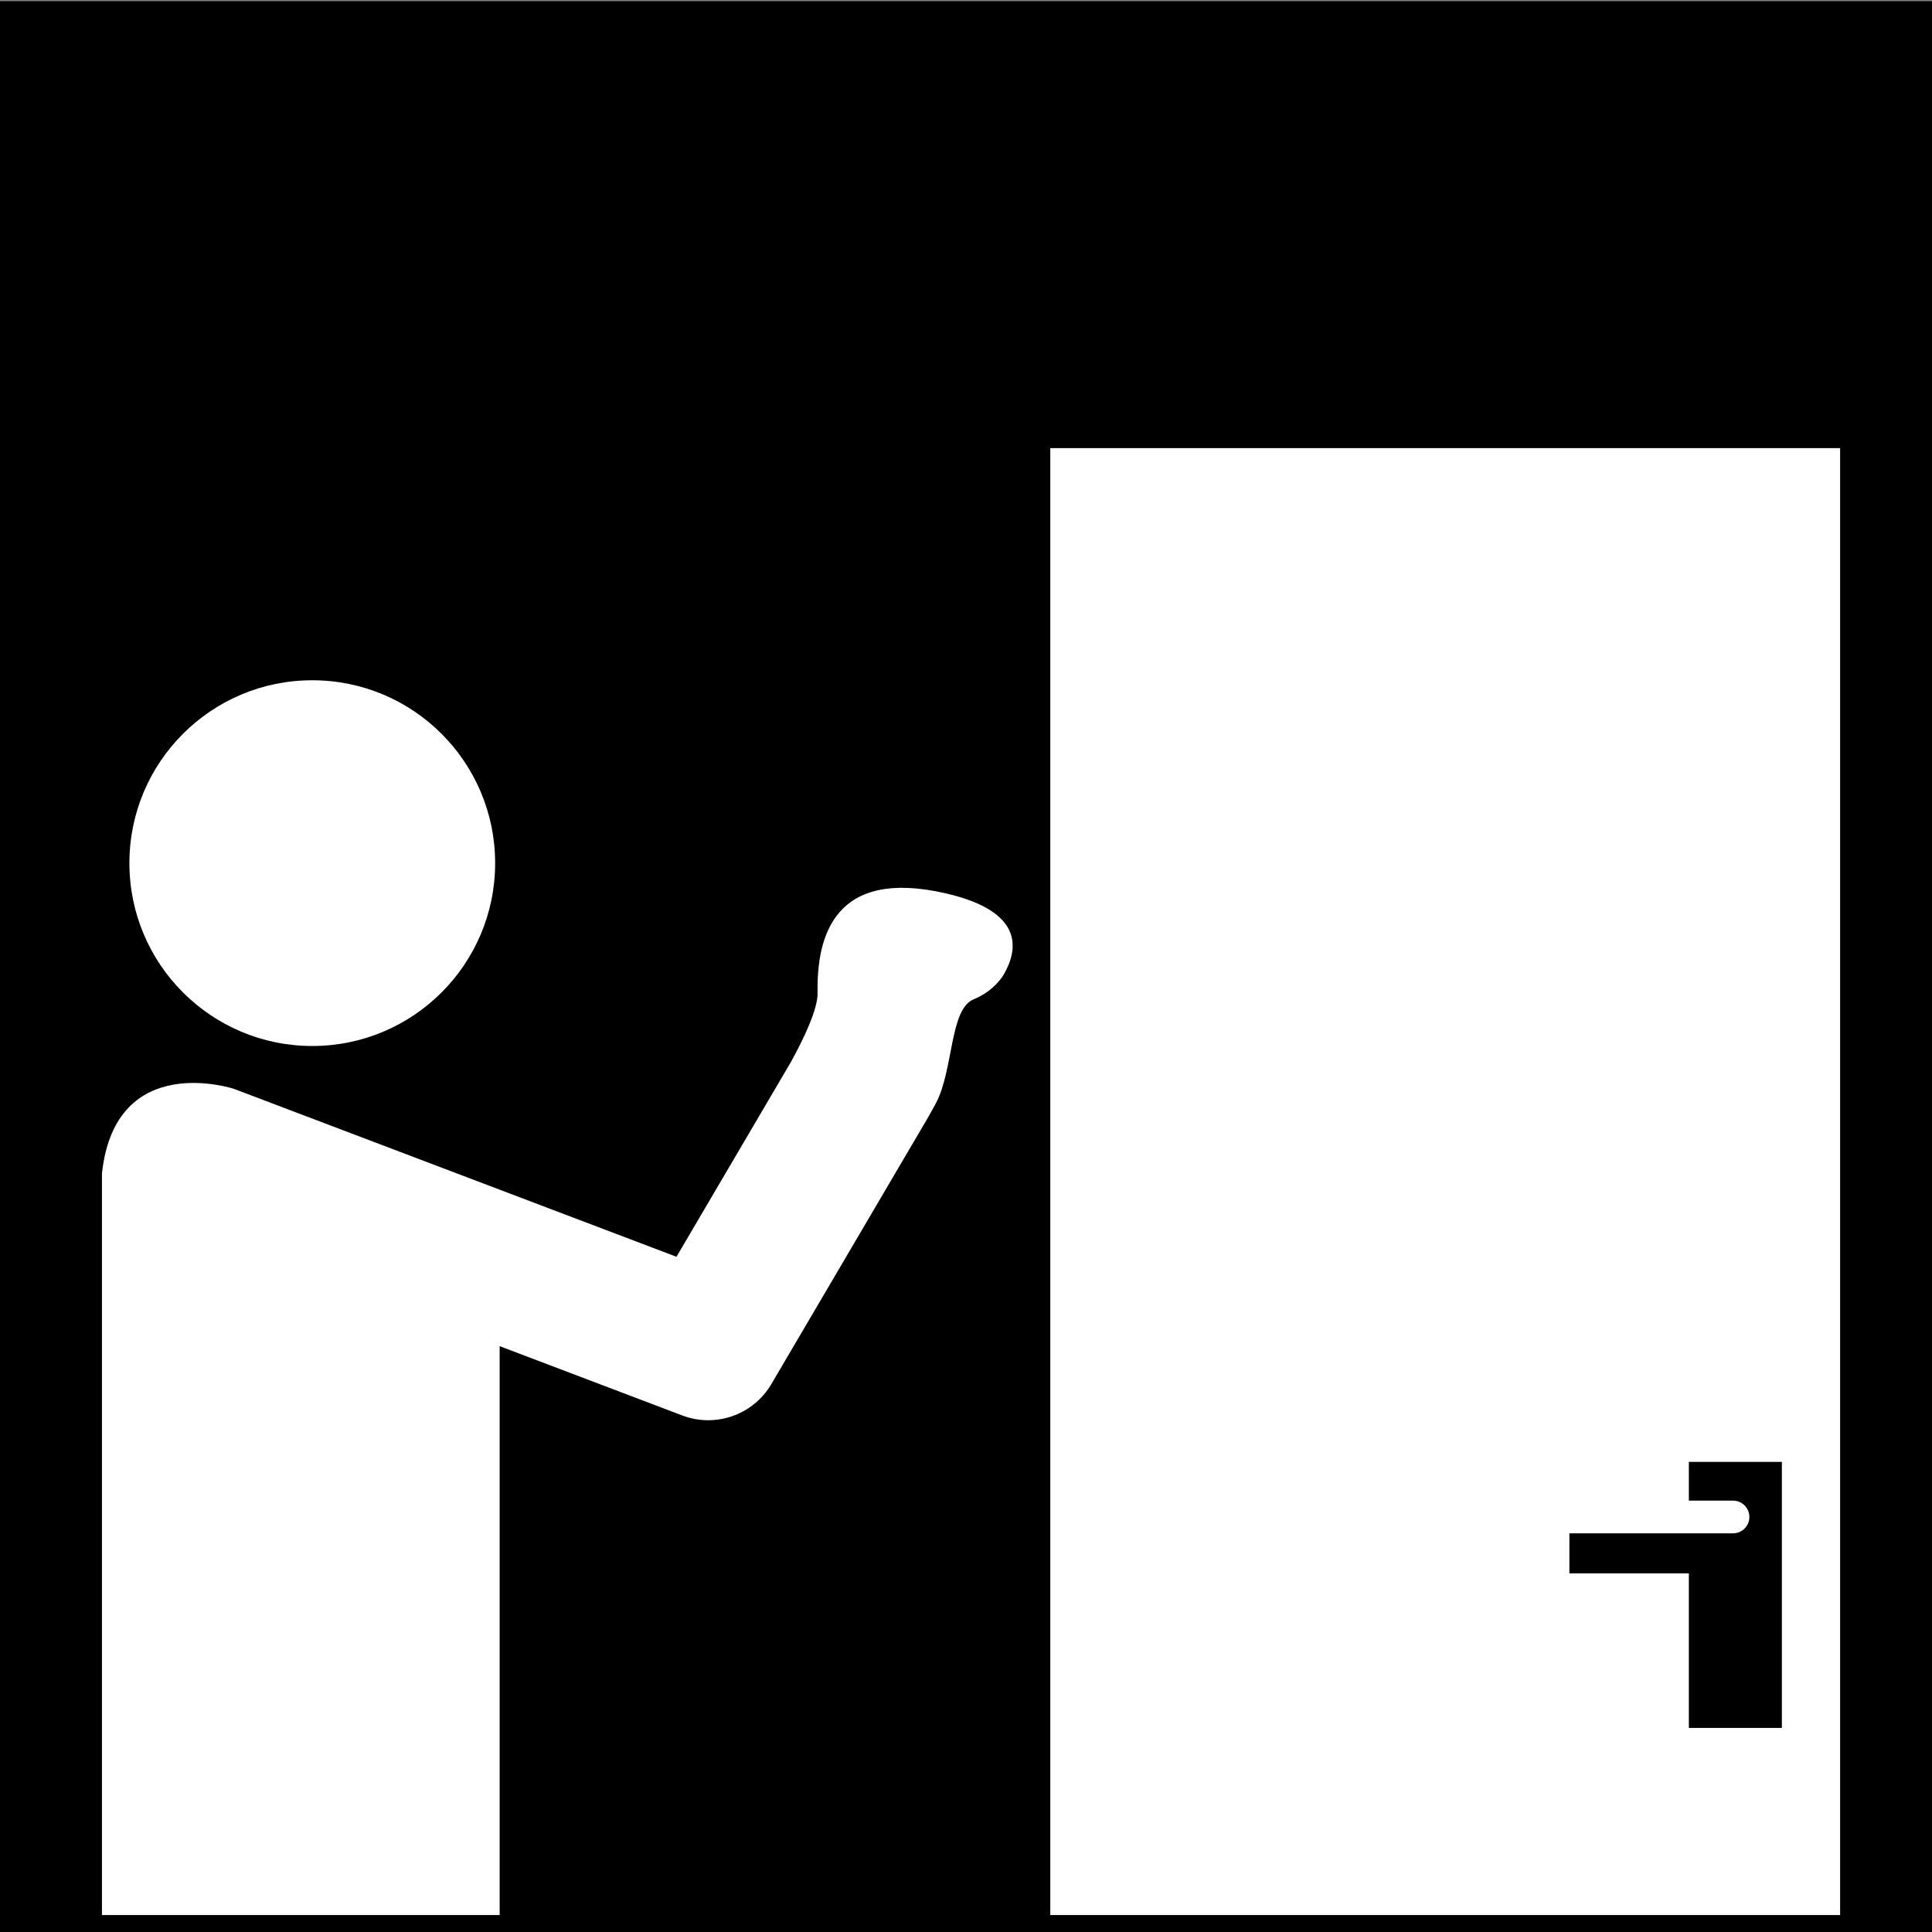
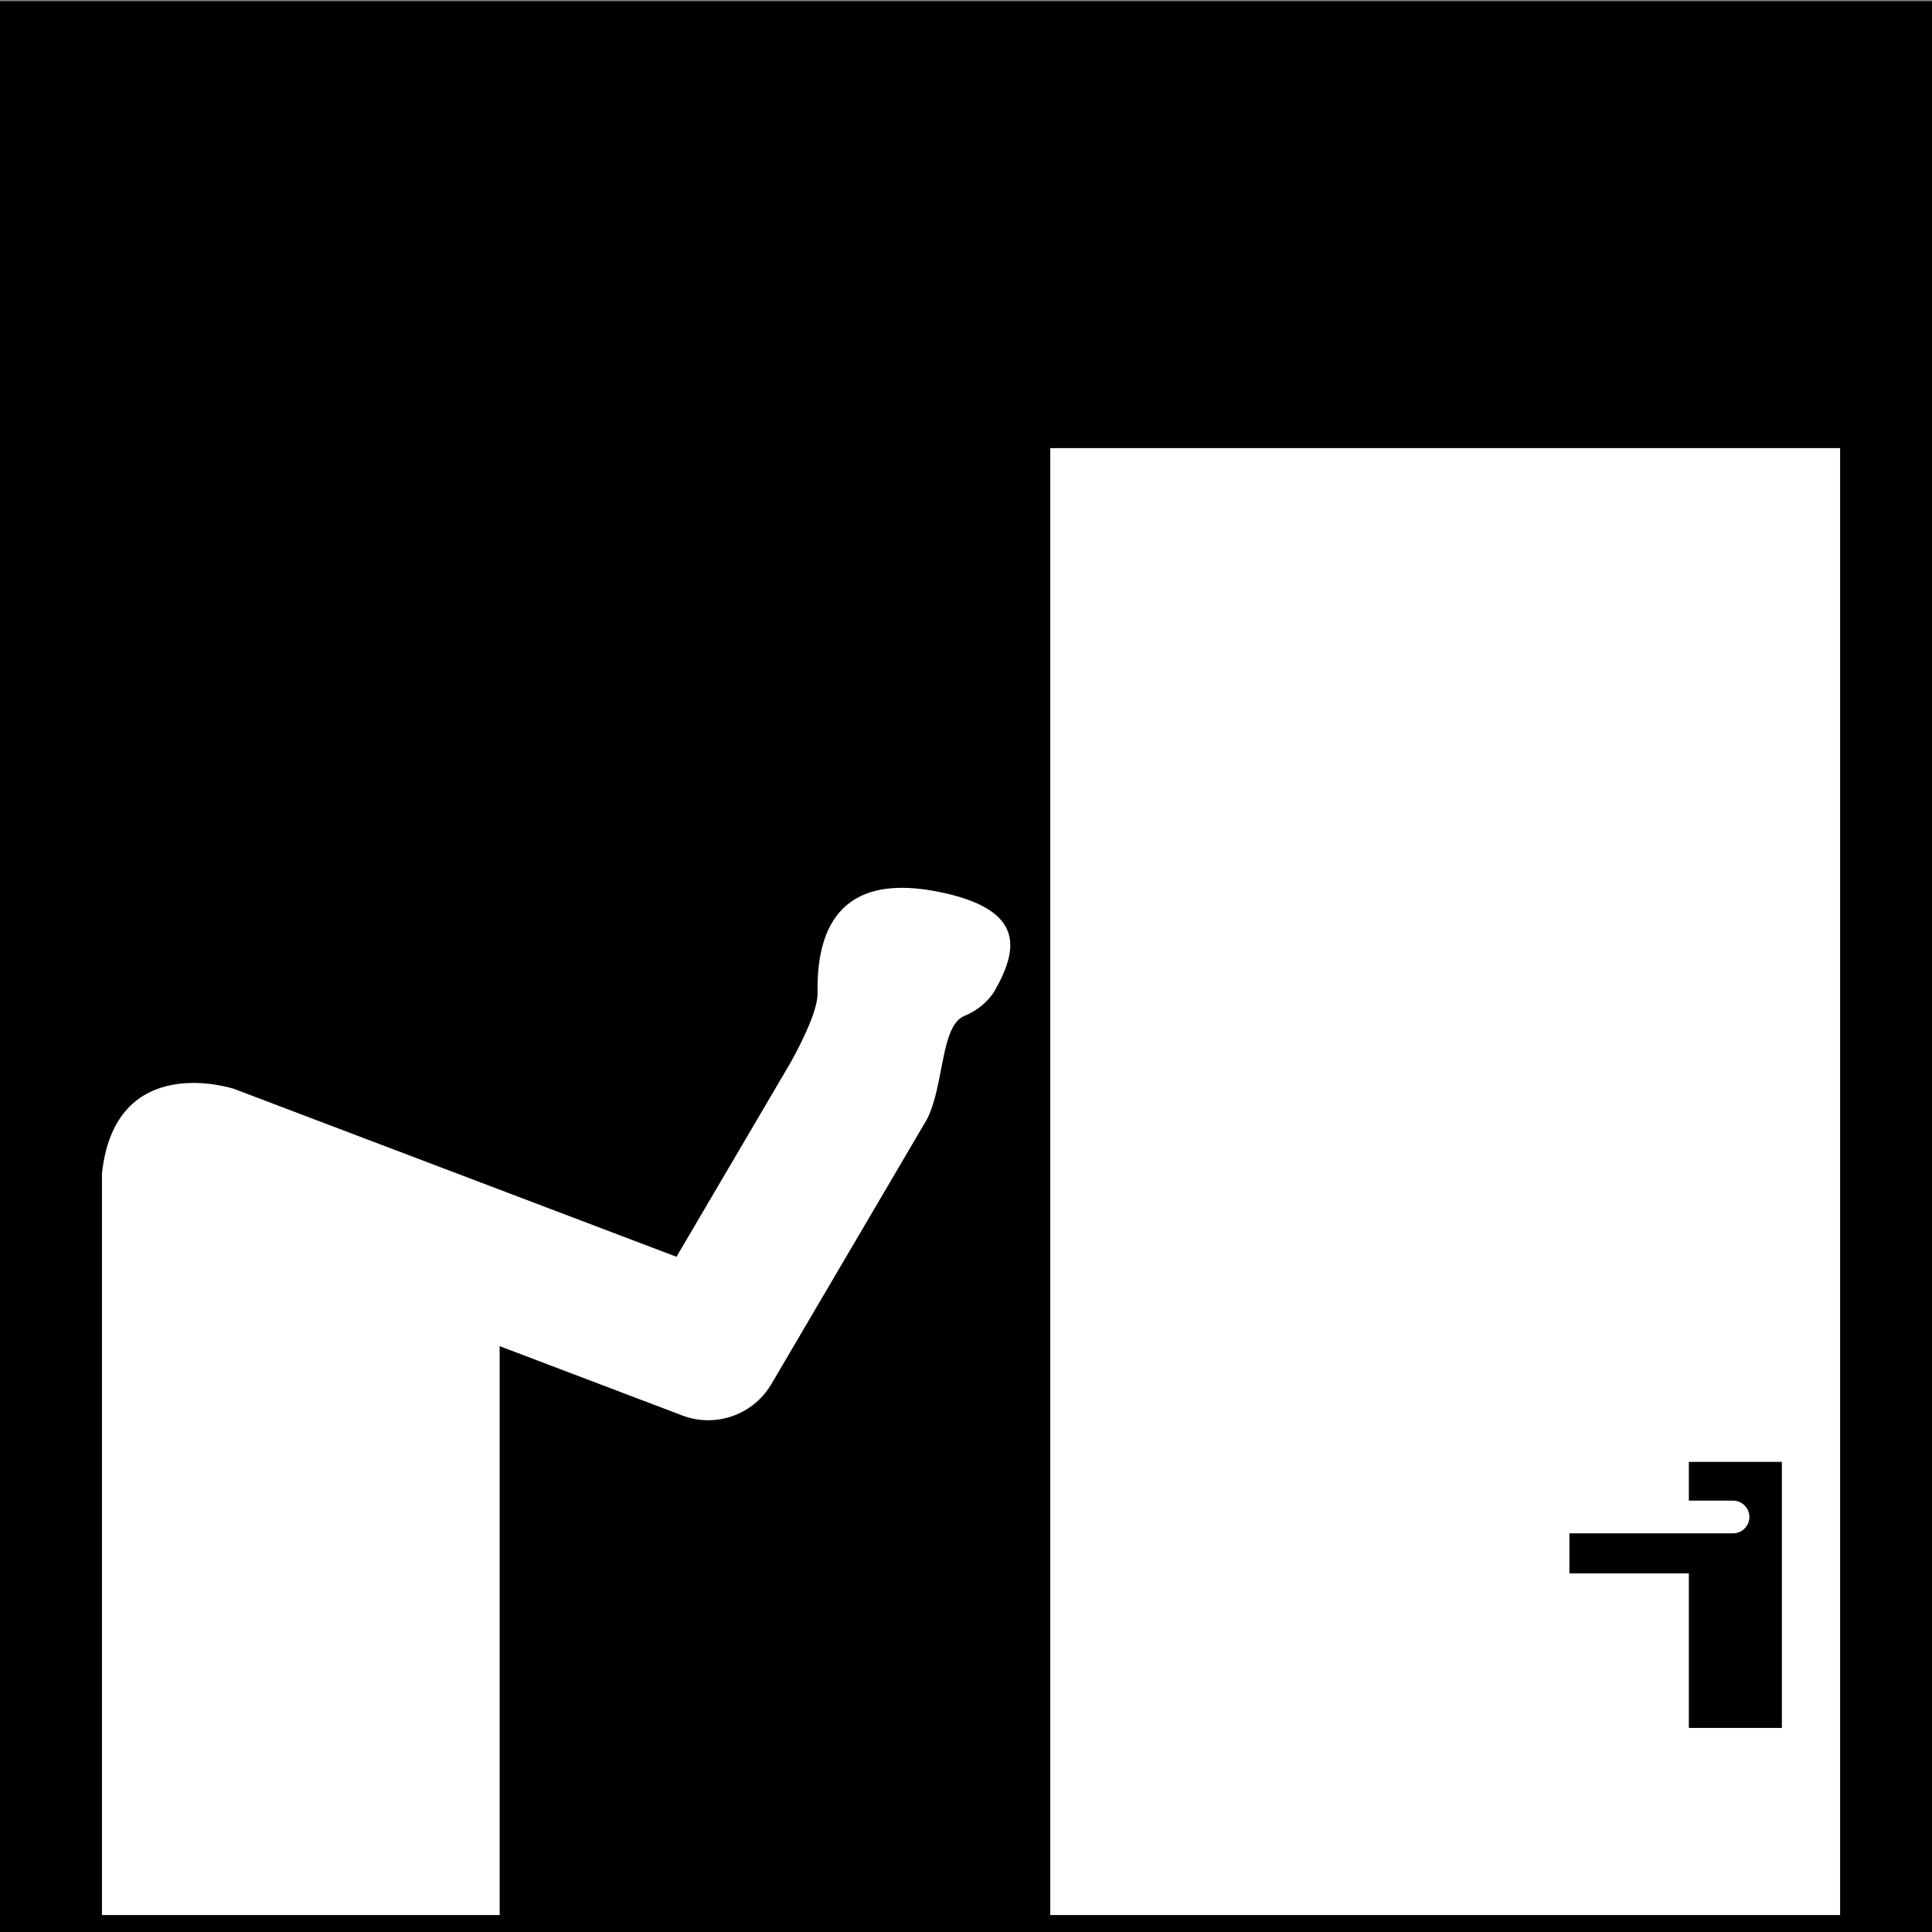
<svg xmlns="http://www.w3.org/2000/svg" version="1.1" id="Lager_1" x="0px" y="0px" width="283.46px" height="283.46px" viewBox="0 0 283.46 283.46" enable-background="new 0 0 283.46 283.46" xml:space="preserve">
  <rect x="0" y="0" width="283.46" height="283.46" fill="#808080" stroke="none" />
  <rect y="0.17" width="283.465" height="283.464" />
  <g>
-     <circle fill="#FFFFFF" cx="45.816" cy="126.637" r="26.83" />
-     <path fill="#FFFFFF" d="M138.724,131.063c-16.193-3.711-18.927,6.146-18.768,14.604c0.046,2.438-2.116,6.887-3.939,10.193   l-2.456,4.18l-0.001,0.001l-14.308,24.351l-64.93-24.639l0.001,0.001c0,0-17.399-5.754-19.364,12.409v108.808h58.35v-83.465   c14.47,5.491,26.497,10.055,26.798,10.17c1.247,0.473,2.535,0.699,3.805,0.699c3.714,0,7.281-1.936,9.257-5.297l18.439-31.379   h-0.001c0,0,0.016-0.026,0.022-0.037l1.95-3.319l0.001-0.001l2.393-4.072c0.57-0.994,1.062-1.869,1.361-2.438   c2.575-4.902,1.988-13.752,5.498-15.204c2.381-0.985,3.702-2.499,4.379-3.549C149.471,139.248,150.248,133.705,138.724,131.063z" />
+     <path fill="#FFFFFF" d="M138.724,131.063c-16.193-3.711-18.927,6.146-18.768,14.604c0.046,2.438-2.116,6.887-3.939,10.193   l-2.456,4.18l-0.001,0.001l-14.308,24.351l-64.93-24.639l0.001,0.001c0,0-17.399-5.754-19.364,12.409v108.808h58.35v-83.465   c14.47,5.491,26.497,10.055,26.798,10.17c1.247,0.473,2.535,0.699,3.805,0.699c3.714,0,7.281-1.936,9.257-5.297l18.439-31.379   h-0.001c0,0,0.016-0.026,0.022-0.037l1.95-3.319l0.001-0.001l2.393-4.072c2.575-4.902,1.988-13.752,5.498-15.204c2.381-0.985,3.702-2.499,4.379-3.549C149.471,139.248,150.248,133.705,138.724,131.063z" />
    <path fill="#FFFFFF" d="M154.096,65.744v215.227h115.883V65.744H154.096z M261.432,253.52h-13.646v-22.677h-17.527v-5.875h24.01   c1.324,0,2.398-1.074,2.398-2.399s-1.074-2.399-2.398-2.399h-6.482v-5.685h13.646V253.52z" />
  </g>
</svg>